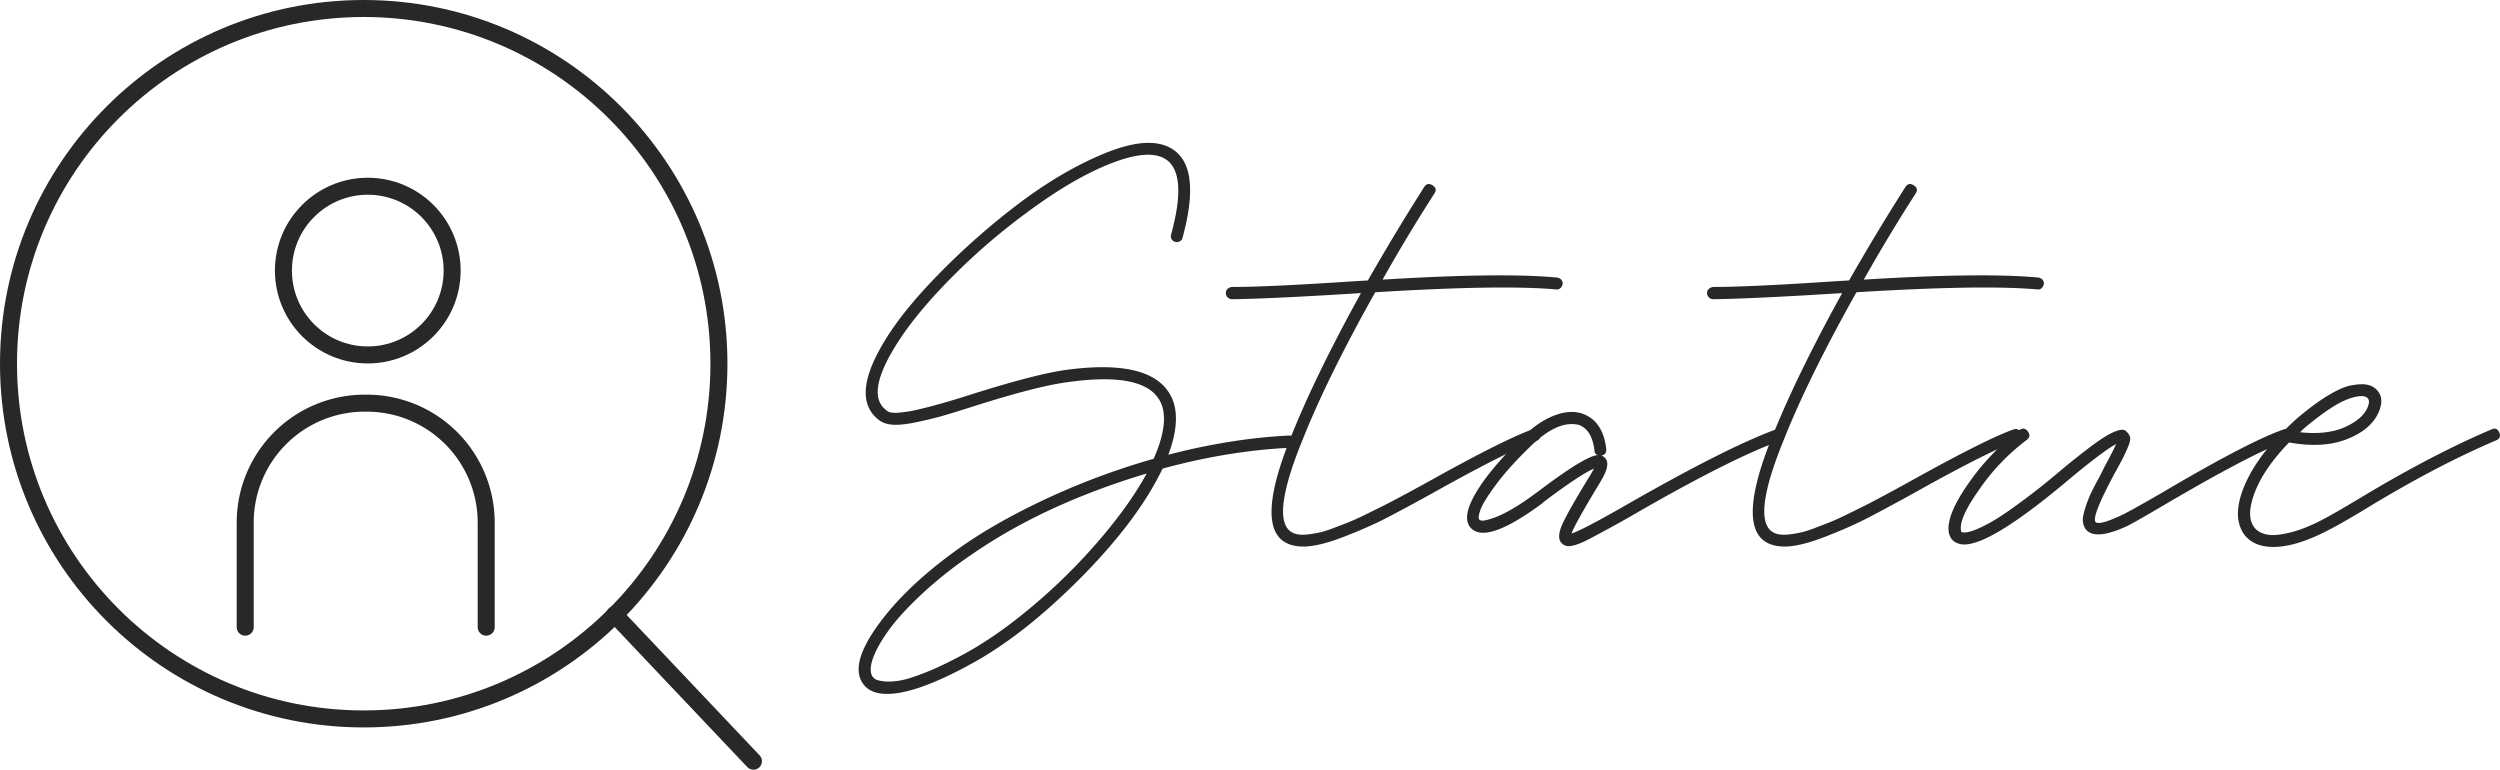
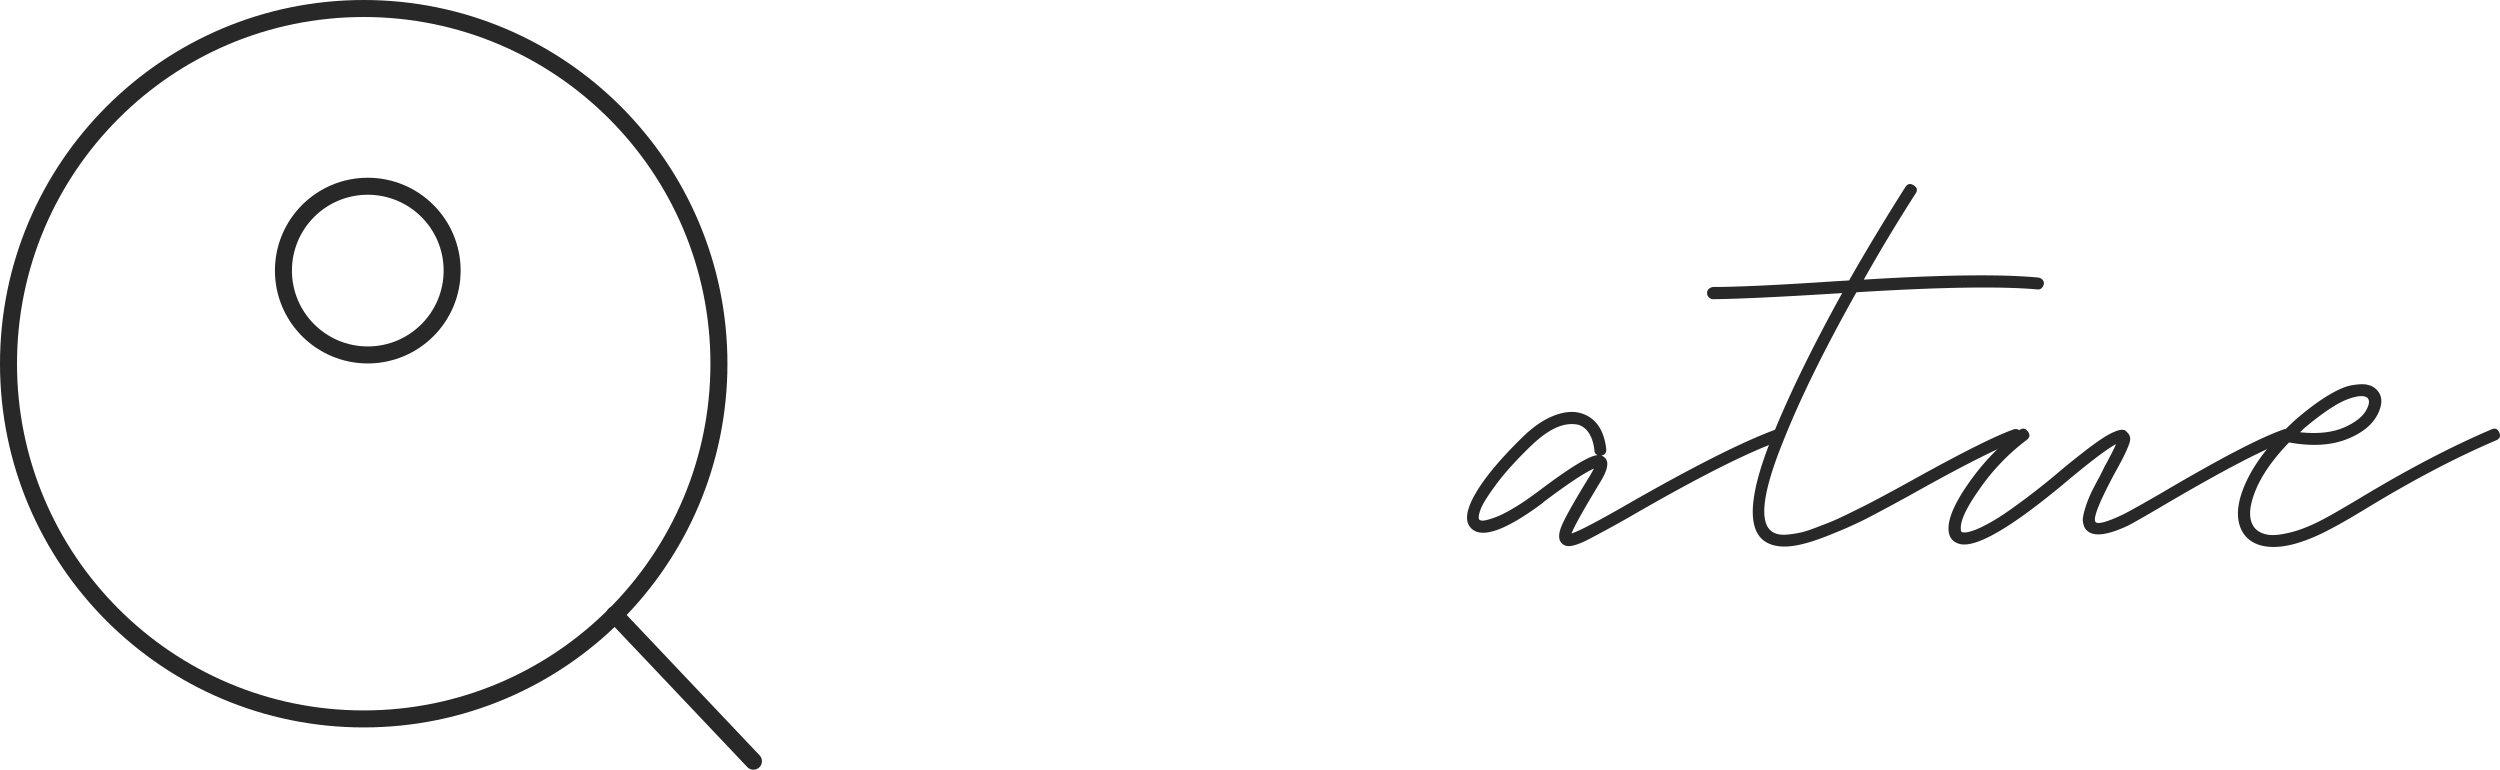
<svg xmlns="http://www.w3.org/2000/svg" id="_レイヤー_2" width="147.003" height="45.259" viewBox="0 0 147.003 45.259">
  <defs>
    <style>.cls-1{fill:none;stroke:#282828;stroke-linecap:round;stroke-linejoin:round}.cls-2{fill:#282828}</style>
  </defs>
  <g id="_採用情報">
    <circle class="cls-1" cx="21.387" cy="21.387" r="20.887" />
    <path class="cls-1" d="M44.303 44.759l-8.164-8.62" />
-     <path class="cls-2" d="M76.078 25.706c.072.064.108.144.108.24s-.032.18-.096.252a.4.4 0 01-.24.132c-2.4.112-4.896.52-7.488 1.224-.976 2.032-2.584 4.176-4.824 6.432-2.24 2.256-4.392 3.944-6.456 5.064-2.128 1.168-3.768 1.752-4.92 1.752-.704 0-1.192-.224-1.464-.672-.48-.768-.136-1.94 1.032-3.516 1.168-1.576 2.84-3.116 5.016-4.62 1.408-.96 3.076-1.884 5.004-2.772a42.288 42.288 0 016.084-2.244c.576-1.296.744-2.328.504-3.096-.464-1.392-2.304-1.864-5.52-1.416-1.168.144-3.016.616-5.544 1.416-.849.272-1.484.468-1.908.588-.424.12-.924.24-1.5.36s-1.032.168-1.368.144c-.336-.024-.608-.116-.816-.276-1.088-.832-1.032-2.288.168-4.368.72-1.264 1.832-2.664 3.336-4.2a42.075 42.075 0 014.74-4.176c1.656-1.248 3.296-2.212 4.92-2.892 1.624-.68 2.876-.836 3.756-.468 1.44.592 1.752 2.384.936 5.376a.29.29 0 01-.156.216.37.37 0 01-.276.036.327.327 0 01-.216-.168.333.333 0 01-.024-.276c.704-2.576.52-4.088-.552-4.536-.688-.288-1.748-.14-3.18.444-1.432.584-3.021 1.524-4.764 2.82a37.27 37.27 0 00-4.704 4.104c-1.44 1.488-2.512 2.848-3.216 4.08-.992 1.712-1.104 2.856-.336 3.432a.526.526 0 00.276.132c.12.024.268.028.444.012s.348-.036.516-.06c.168-.024.388-.068.66-.132s.5-.12.684-.168a50.673 50.673 0 001.56-.444c.184-.056.452-.14.804-.252 2.576-.816 4.464-1.304 5.664-1.464 3.6-.48 5.696.16 6.288 1.92.256.816.152 1.84-.312 3.072 2.464-.64 4.832-1.016 7.104-1.128h.024c.096 0 .18.032.252.096zm-11.052 5.592c1.008-1.216 1.808-2.368 2.4-3.456-4 1.2-7.424 2.784-10.272 4.752a24.478 24.478 0 00-2.94 2.328c-.856.8-1.508 1.512-1.956 2.136-.448.624-.756 1.172-.924 1.644-.168.472-.18.828-.036 1.068.032.048.084.1.156.156.072.056.236.1.492.132s.568.02.936-.036c.368-.056.892-.22 1.572-.492s1.444-.64 2.292-1.104c1.344-.736 2.756-1.74 4.236-3.012a33.847 33.847 0 004.044-4.116z" />
-     <path class="cls-2" d="M91.569 16.322a.4.4 0 01.24.132.293.293 0 01.072.252.4.4 0 01-.132.24.29.29 0 01-.252.072c-2.16-.192-5.704-.136-10.632.168-1.888 3.36-3.32 6.272-4.296 8.736-1.184 2.912-1.432 4.672-.744 5.28a.978.978 0 00.42.204c.168.04.368.048.6.024.232-.024.464-.06.696-.108.232-.048.516-.136.852-.264.336-.128.636-.244.9-.348.264-.104.6-.256 1.008-.456.408-.2.748-.368 1.02-.504s.632-.324 1.08-.564c.448-.24.788-.424 1.02-.552l1.044-.576c2.72-1.504 4.6-2.44 5.64-2.808a.365.365 0 01.276.012c.088.04.148.108.18.204a.365.365 0 01-.012.276.327.327 0 01-.204.18c-1.008.352-2.856 1.272-5.544 2.76a125.928 125.928 0 01-3.228 1.752c-.744.384-1.604.764-2.58 1.14-.976.376-1.76.564-2.352.564-.544 0-.976-.136-1.296-.408-.928-.816-.735-2.84.576-6.072.944-2.368 2.312-5.176 4.104-8.424-.032 0-.092.004-.18.012a2.416 2.416 0 01-.204.012c-3.344.208-5.744.32-7.2.336-.096 0-.18-.036-.252-.108s-.108-.156-.108-.252.032-.176.096-.24a.454.454 0 01.264-.12c1.44 0 3.832-.112 7.176-.336l.816-.048a134.911 134.911 0 013.312-5.496c.128-.192.292-.224.492-.096s.236.288.108.48a100.928 100.928 0 00-3.048 5.064c4.688-.288 8.112-.328 10.272-.12z" />
    <path class="cls-2" d="M104.709 25.261c.088.04.148.108.18.204a.365.365 0 01-.012.276.327.327 0 01-.204.18c-1.936.688-4.88 2.176-8.832 4.464a74.096 74.096 0 01-2.46 1.344c-.504.256-.884.384-1.14.384a.555.555 0 01-.408-.168c-.208-.208-.204-.564.012-1.068.216-.504.772-1.484 1.668-2.94l.216-.384c-.528.224-1.496.864-2.904 1.92l-.168.144c-2.208 1.632-3.608 2.096-4.2 1.392-.336-.4-.231-1.068.312-2.004.544-.936 1.472-2.044 2.784-3.324.624-.608 1.248-1.028 1.872-1.26.624-.232 1.176-.26 1.656-.084.784.288 1.24.976 1.368 2.064.016.224-.08.352-.288.384.08.033.144.072.192.12.272.24.192.712-.24 1.416-1.008 1.664-1.576 2.68-1.704 3.048.384-.112 1.416-.648 3.096-1.608 3.984-2.288 6.96-3.792 8.928-4.512a.365.365 0 01.276.012zm-14.292 3.66c1.856-1.408 3.032-2.128 3.528-2.16-.128-.048-.192-.144-.192-.288-.096-.8-.4-1.296-.912-1.488a1.79 1.79 0 00-.432-.048c-.704 0-1.496.424-2.376 1.272-.864.832-1.548 1.588-2.052 2.268-.504.68-.812 1.176-.924 1.488-.112.312-.136.508-.072.588.032.032.084.052.156.06s.196-.012.372-.06.38-.12.612-.216c.232-.096.537-.256.912-.48.376-.224.78-.496 1.212-.816l.168-.12z" />
    <path class="cls-2" d="M119.865 16.322a.4.4 0 01.24.132.293.293 0 01.072.252.4.4 0 01-.132.24.29.29 0 01-.252.072c-2.16-.192-5.704-.136-10.632.168-1.888 3.36-3.32 6.272-4.296 8.736-1.184 2.912-1.432 4.672-.744 5.28a.978.978 0 00.42.204c.168.04.368.048.6.024.232-.024.464-.06.696-.108.232-.048.516-.136.852-.264.336-.128.636-.244.9-.348.264-.104.6-.256 1.008-.456.408-.2.748-.368 1.02-.504s.632-.324 1.08-.564c.448-.24.788-.424 1.02-.552l1.044-.576c2.72-1.504 4.6-2.44 5.64-2.808a.365.365 0 01.276.012c.088.04.148.108.18.204a.365.365 0 01-.012.276.327.327 0 01-.204.18c-1.008.352-2.856 1.272-5.544 2.76a125.928 125.928 0 01-3.228 1.752c-.744.384-1.604.764-2.58 1.14-.976.376-1.76.564-2.352.564-.544 0-.976-.136-1.296-.408-.928-.816-.735-2.84.576-6.072.944-2.368 2.312-5.176 4.104-8.424-.032 0-.092.004-.18.012a2.416 2.416 0 01-.204.012c-3.344.208-5.744.32-7.2.336a.345.345 0 01-.252-.108c-.072-.072-.108-.156-.108-.252s.032-.176.096-.24a.454.454 0 01.264-.12c1.44 0 3.832-.112 7.176-.336l.816-.048a134.911 134.911 0 013.312-5.496c.128-.192.292-.224.492-.096s.236.288.108.48a100.928 100.928 0 00-3.048 5.064c4.688-.288 8.112-.328 10.272-.12z" />
    <path class="cls-2" d="M134.54 25.261c.088.04.148.108.18.204a.365.365 0 01-.012.276.327.327 0 01-.204.18c-1.312.448-3.712 1.696-7.2 3.744-1.169.688-1.896 1.104-2.184 1.248-1.233.576-2.04.664-2.424.264a.64.64 0 01-.144-.216 1.273 1.273 0 01-.072-.264.972.972 0 01.012-.336c.024-.128.052-.248.084-.36a7.542 7.542 0 01.312-.864c.064-.144.148-.316.252-.516.104-.2.2-.38.288-.54.087-.16.188-.36.3-.6.368-.672.6-1.128.696-1.368-.561.304-1.6 1.096-3.12 2.376-2.832 2.352-4.768 3.528-5.808 3.528a.967.967 0 01-.384-.072c-.304-.112-.48-.344-.528-.696-.08-.656.304-1.592 1.152-2.808a14.014 14.014 0 013-3.144c.192-.144.36-.12.504.072.144.192.12.36-.072.504a12.549 12.549 0 00-2.832 2.976c-.752 1.072-1.096 1.84-1.032 2.304 0 .08.024.128.072.144.032 0 .072.004.12.012a.862.862 0 00.276-.036c.136-.032.293-.084.468-.156.176-.072.412-.188.708-.348.296-.16.62-.36.972-.6s.784-.552 1.296-.936a40.863 40.863 0 001.632-1.296 45.658 45.658 0 012.028-1.632c.536-.4.94-.668 1.212-.804s.484-.212.636-.228c.152-.016.26.024.324.12a.58.58 0 01.204.324c.024.12-.012.296-.108.528a9.835 9.835 0 01-.288.636c-.096.192-.264.504-.504.936-.928 1.728-1.304 2.688-1.128 2.88.144.144.672 0 1.584-.432.272-.128.992-.528 2.16-1.2 3.52-2.08 5.959-3.351 7.32-3.816a.31.31 0 01.252.012z" />
    <path class="cls-2" d="M146.96 25.429c.096.216.032.372-.192.468-2.336.992-4.896 2.336-7.68 4.032-.848.512-1.456.864-1.824 1.056-1.424.784-2.616 1.176-3.576 1.176-.8 0-1.384-.256-1.752-.768-.432-.64-.456-1.488-.072-2.544s1.104-2.144 2.16-3.264c0-.016.008-.024.024-.024.032-.176.136-.272.312-.288.192-.192.392-.384.6-.576.704-.608 1.34-1.084 1.908-1.428.568-.344 1.036-.548 1.404-.612.368-.064.651-.08.852-.048.2.032.364.096.492.192.448.336.528.824.24 1.464-.304.672-.924 1.192-1.86 1.56-.936.368-2.068.432-3.396.192-.976 1.008-1.644 1.976-2.004 2.904-.36.928-.38 1.616-.06 2.064.16.224.412.372.756.444.344.072.835.024 1.476-.144.64-.168 1.36-.476 2.16-.924.352-.192.944-.536 1.776-1.032 2.832-1.712 5.432-3.072 7.8-4.08.208-.096.36-.036.456.18zm-11.52-.204l-.192.192c1.056.112 1.932.012 2.628-.3.696-.312 1.14-.692 1.332-1.14.127-.288.12-.488-.024-.6a.535.535 0 00-.288-.084c-.128-.008-.3.016-.516.072a3.81 3.81 0 00-.732.288c-.272.136-.6.34-.984.612-.384.272-.792.592-1.224.96z" />
    <circle class="cls-1" cx="21.626" cy="15.911" r="4.96" />
-     <path class="cls-1" d="M28.589 36.877V30.73a7.024 7.024 0 00-7.024-7.024h-.123a7.024 7.024 0 00-7.024 7.024v6.147" />
  </g>
</svg>